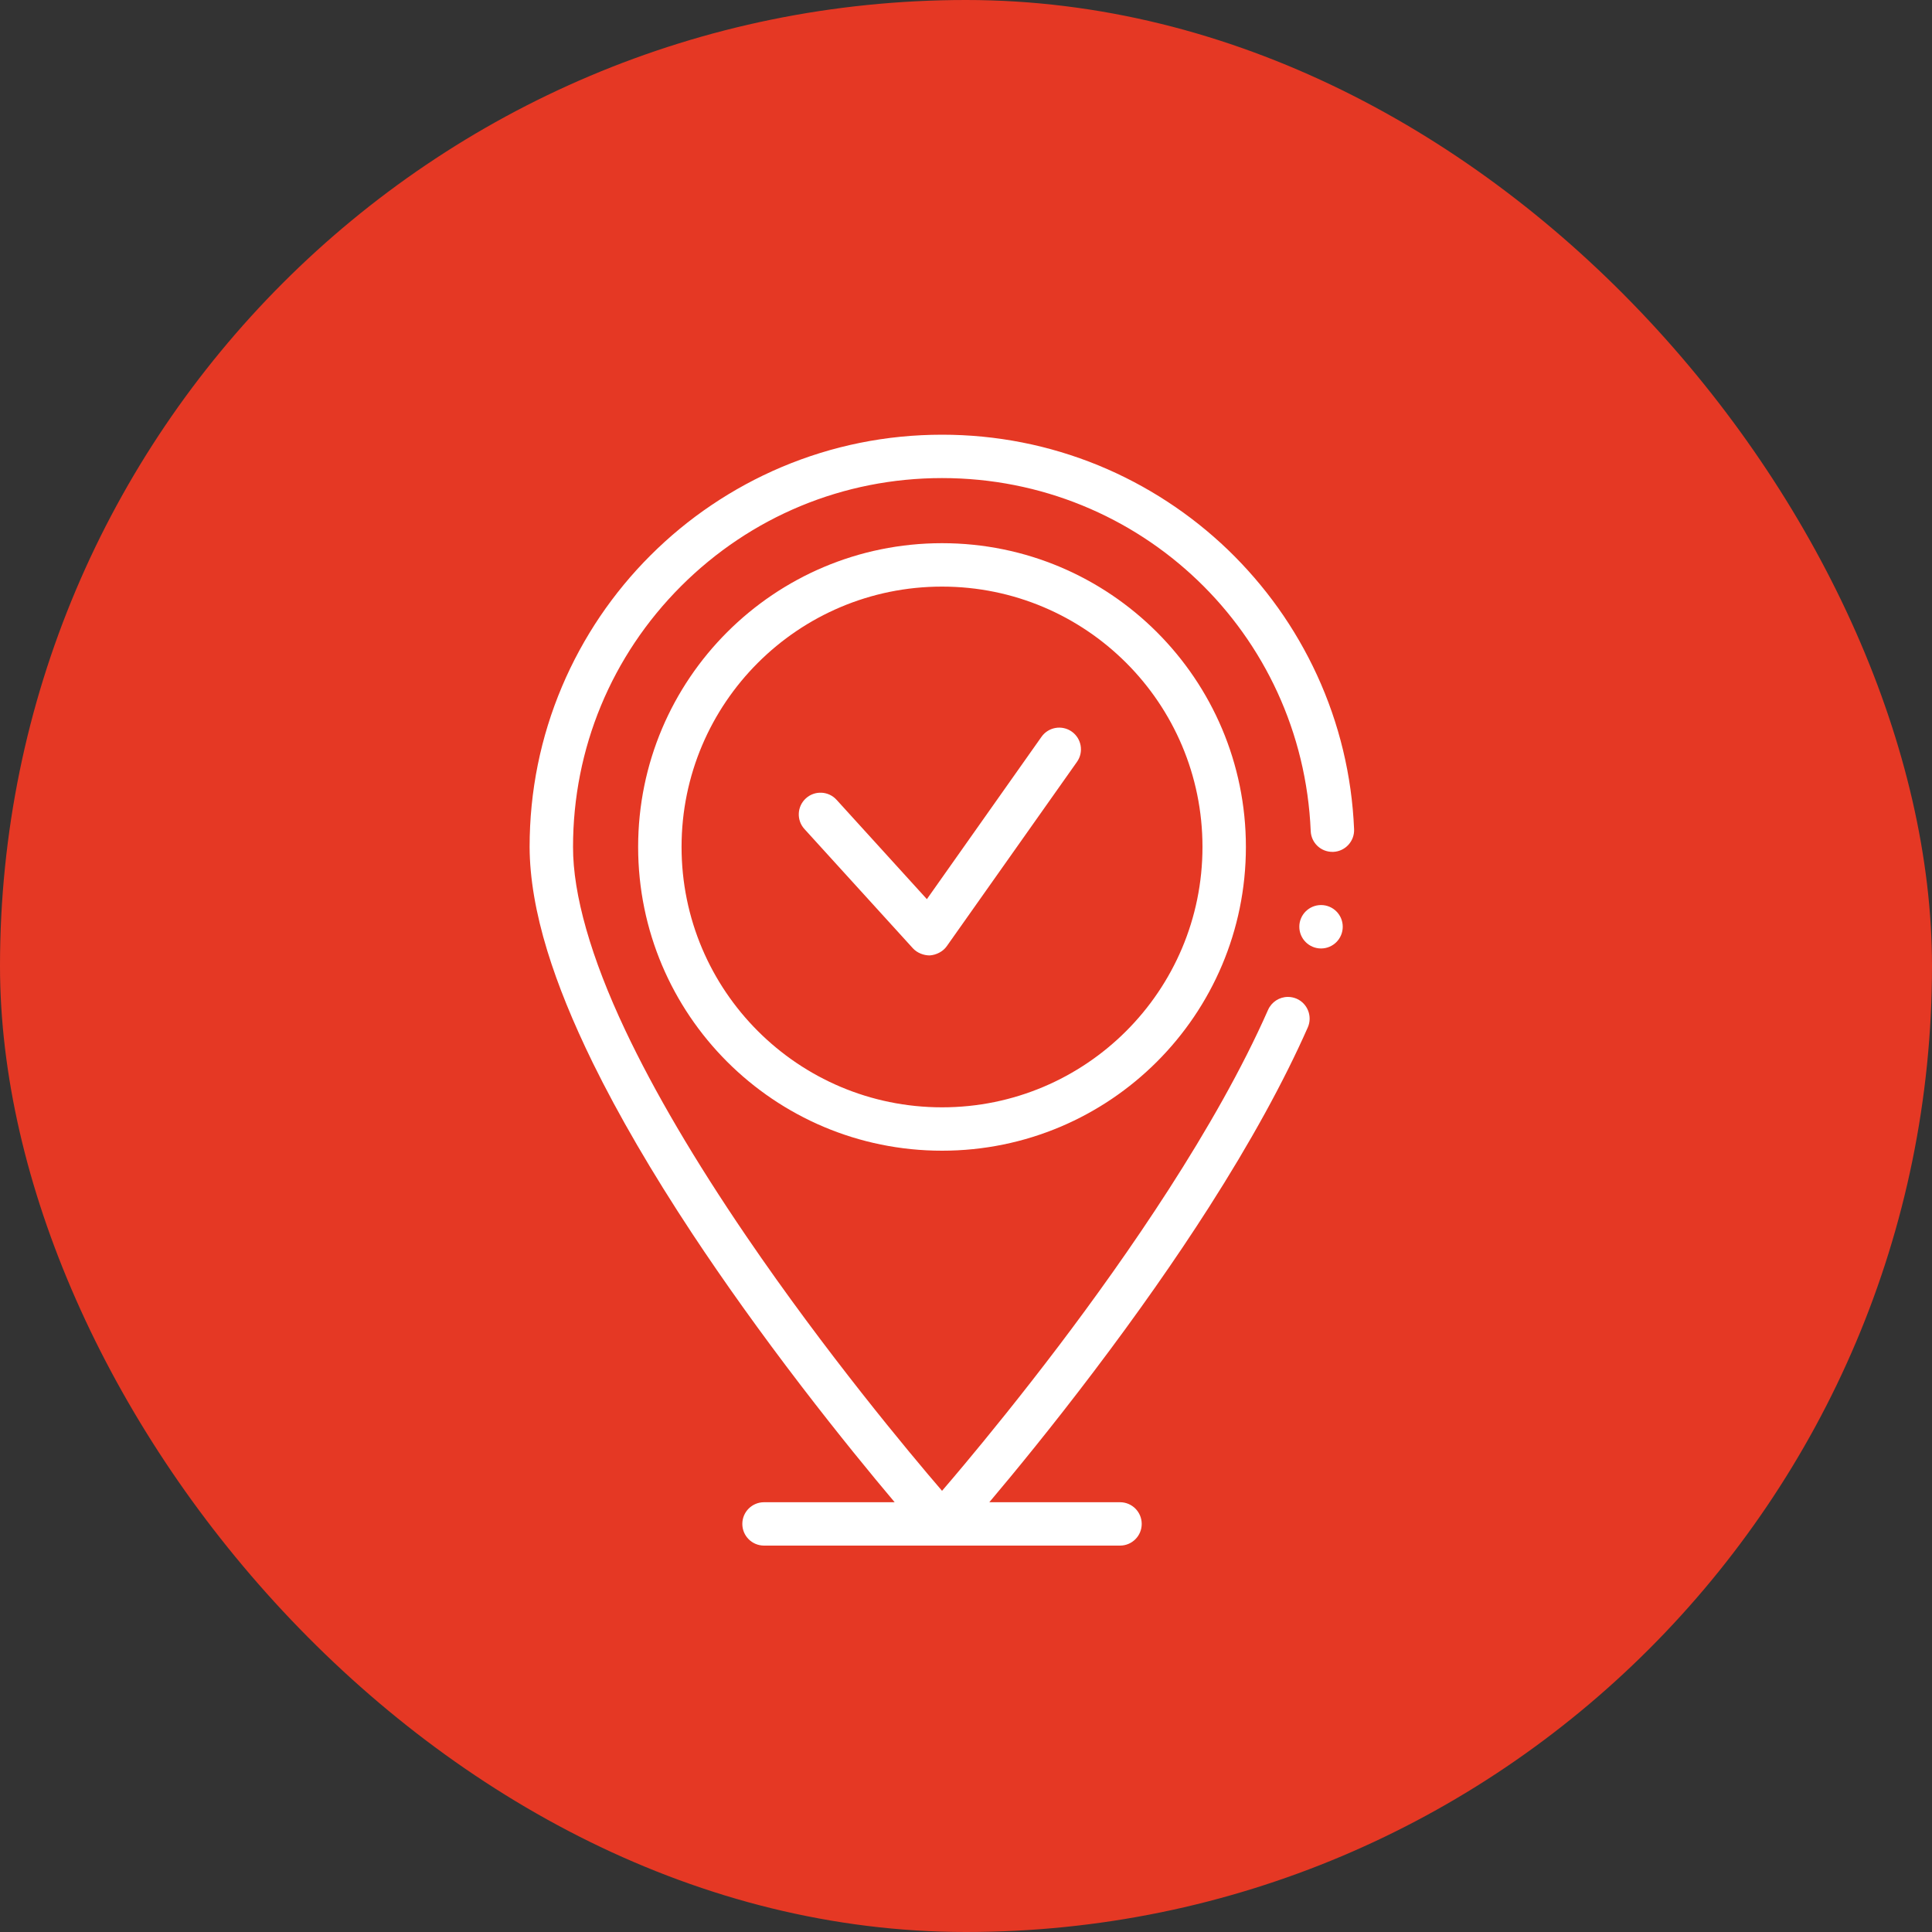
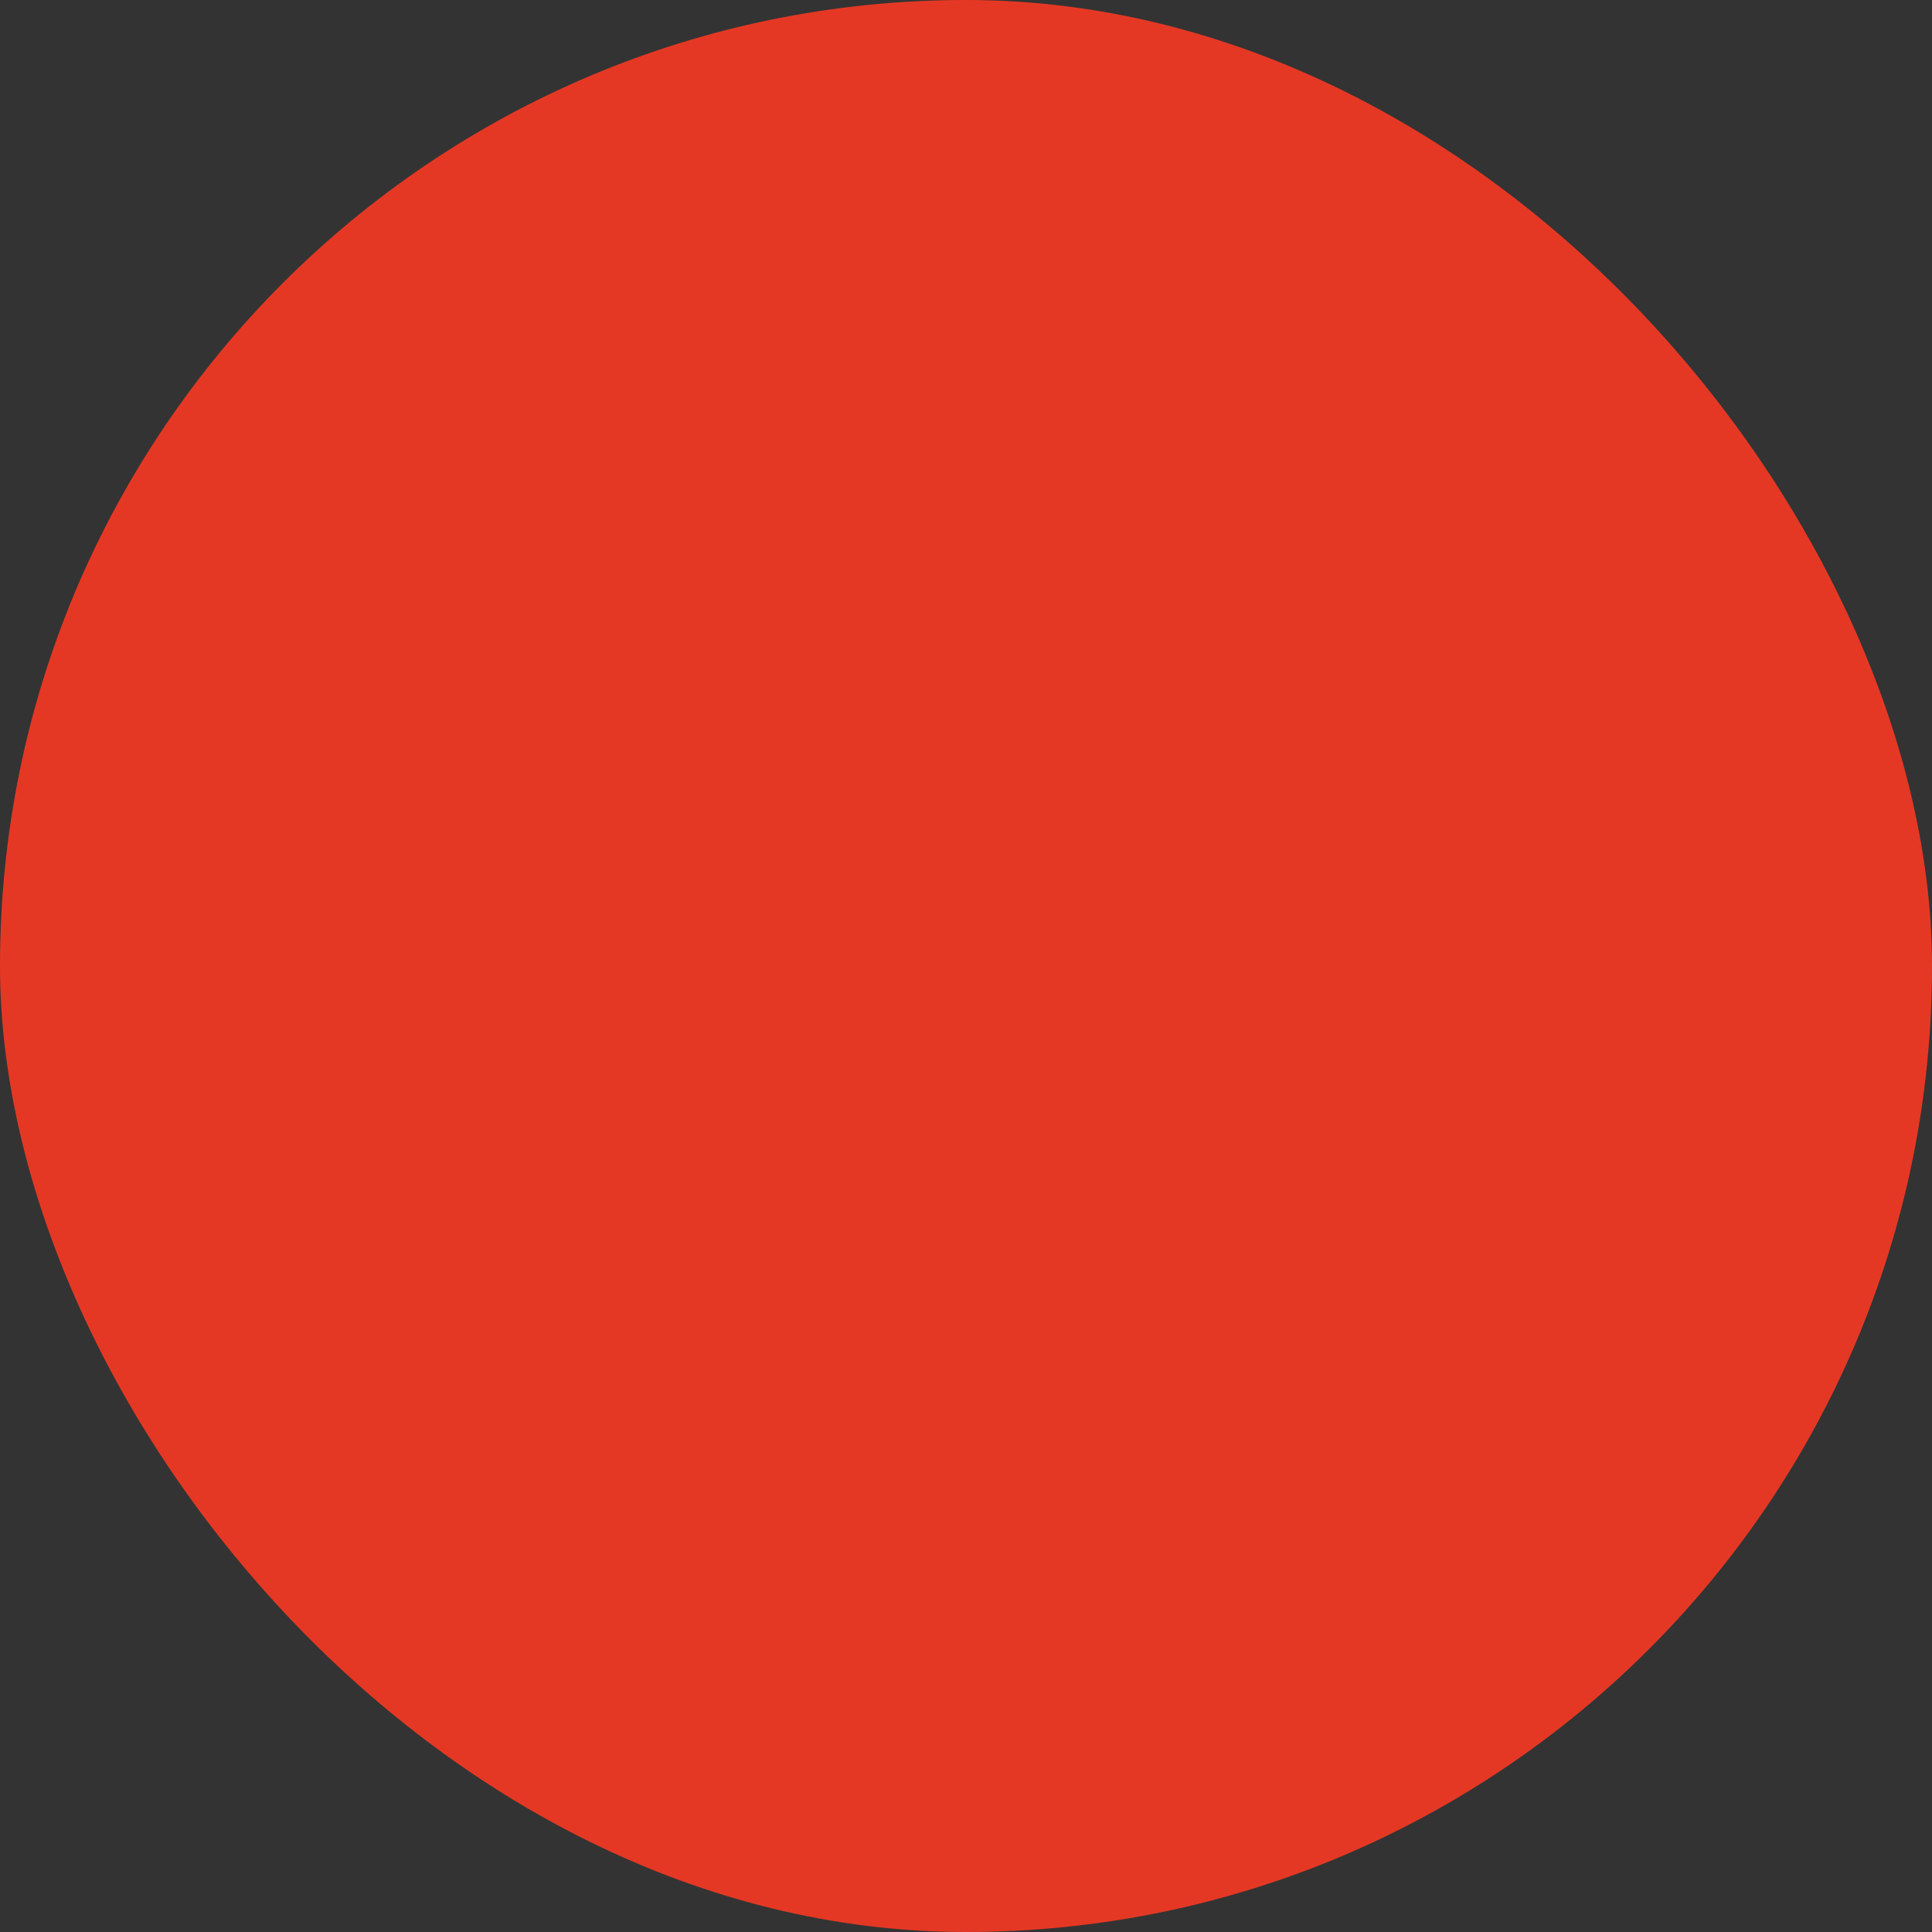
<svg xmlns="http://www.w3.org/2000/svg" width="40" height="40" viewBox="0 0 40 40" fill="none">
  <rect x="0" y="0" width="40" height="40" fill="#333333" stroke="none" />
  <rect width="40" height="40" rx="20" fill="#E53824" />
  <g clip-path="url(#clip0)">
    <path d="M27.267 13.976C27.043 13.49 26.773 13.023 26.462 12.587C26.154 12.155 25.803 11.749 25.42 11.38C25.036 11.012 24.616 10.677 24.171 10.387C23.721 10.093 23.243 9.841 22.747 9.637C21.718 9.215 20.626 9 19.504 9C18.351 9 17.233 9.226 16.18 9.671C15.674 9.885 15.186 10.15 14.73 10.458C14.277 10.763 13.852 11.114 13.466 11.5C13.079 11.886 12.729 12.311 12.423 12.763C12.115 13.22 11.85 13.707 11.636 14.213C11.191 15.265 10.965 16.383 10.965 17.535C10.967 18.176 11.09 18.9 11.332 19.688C11.549 20.394 11.857 21.153 12.275 22.008C12.804 23.085 13.495 24.272 14.329 25.536C14.993 26.54 15.752 27.602 16.587 28.692C17.365 29.707 18.052 30.544 18.523 31.102H15.819C15.57 31.102 15.369 31.303 15.369 31.551C15.369 31.799 15.57 32 15.819 32H23.189C23.437 32 23.638 31.799 23.638 31.551C23.638 31.303 23.437 31.102 23.189 31.102H20.483C21.001 30.488 21.782 29.537 22.646 28.395C23.543 27.21 24.344 26.067 25.029 24.996C25.892 23.646 26.581 22.393 27.077 21.27C27.176 21.044 27.073 20.778 26.847 20.678C26.789 20.653 26.728 20.64 26.665 20.64C26.488 20.64 26.326 20.745 26.254 20.908C25.175 23.355 23.306 26.035 21.93 27.853C21.146 28.888 20.436 29.758 19.979 30.305C19.816 30.5 19.657 30.688 19.504 30.866C18.83 30.082 17.093 28.004 15.452 25.595C14.387 24.032 13.544 22.597 12.945 21.329C12.235 19.828 11.861 18.516 11.864 17.535C11.864 15.496 12.659 13.578 14.101 12.135C15.545 10.693 17.463 9.898 19.504 9.898H19.505C23.611 9.898 26.964 13.109 27.137 17.207C27.147 17.448 27.344 17.637 27.585 17.637C27.592 17.637 27.598 17.637 27.605 17.637C27.852 17.626 28.045 17.417 28.035 17.169C27.988 16.056 27.729 14.982 27.267 13.976Z" fill="white" />
    <path d="M22.19 15.147C21.987 15.004 21.706 15.052 21.563 15.255L19.19 18.616L17.32 16.559C17.153 16.375 16.868 16.362 16.685 16.529C16.501 16.696 16.488 16.98 16.654 17.163L18.901 19.634C18.987 19.728 19.122 19.781 19.248 19.781C19.384 19.772 19.523 19.702 19.601 19.591L22.298 15.773C22.441 15.57 22.392 15.29 22.19 15.147Z" fill="white" />
    <path d="M27.351 19.637C27.599 19.637 27.8 19.436 27.8 19.187C27.8 18.939 27.599 18.738 27.351 18.738C27.103 18.738 26.901 18.939 26.901 19.187C26.901 19.436 27.103 19.637 27.351 19.637Z" fill="white" />
    <path d="M19.504 11.246C16.029 11.246 13.212 14.062 13.212 17.535C13.212 21.009 16.029 23.824 19.504 23.824C22.978 23.824 25.795 21.009 25.795 17.535C25.795 14.062 22.978 11.246 19.504 11.246ZM19.504 22.926C16.525 22.926 14.111 20.512 14.111 17.535C14.111 14.558 16.525 12.145 19.504 12.145C22.482 12.145 24.896 14.558 24.896 17.535C24.896 20.512 22.482 22.926 19.504 22.926Z" fill="white" />
  </g>
  <defs>
    <clipPath id="clip0">
-       <rect x="8" y="9" width="23" height="23" fill="white" />
-     </clipPath>
+       </clipPath>
  </defs>
</svg>